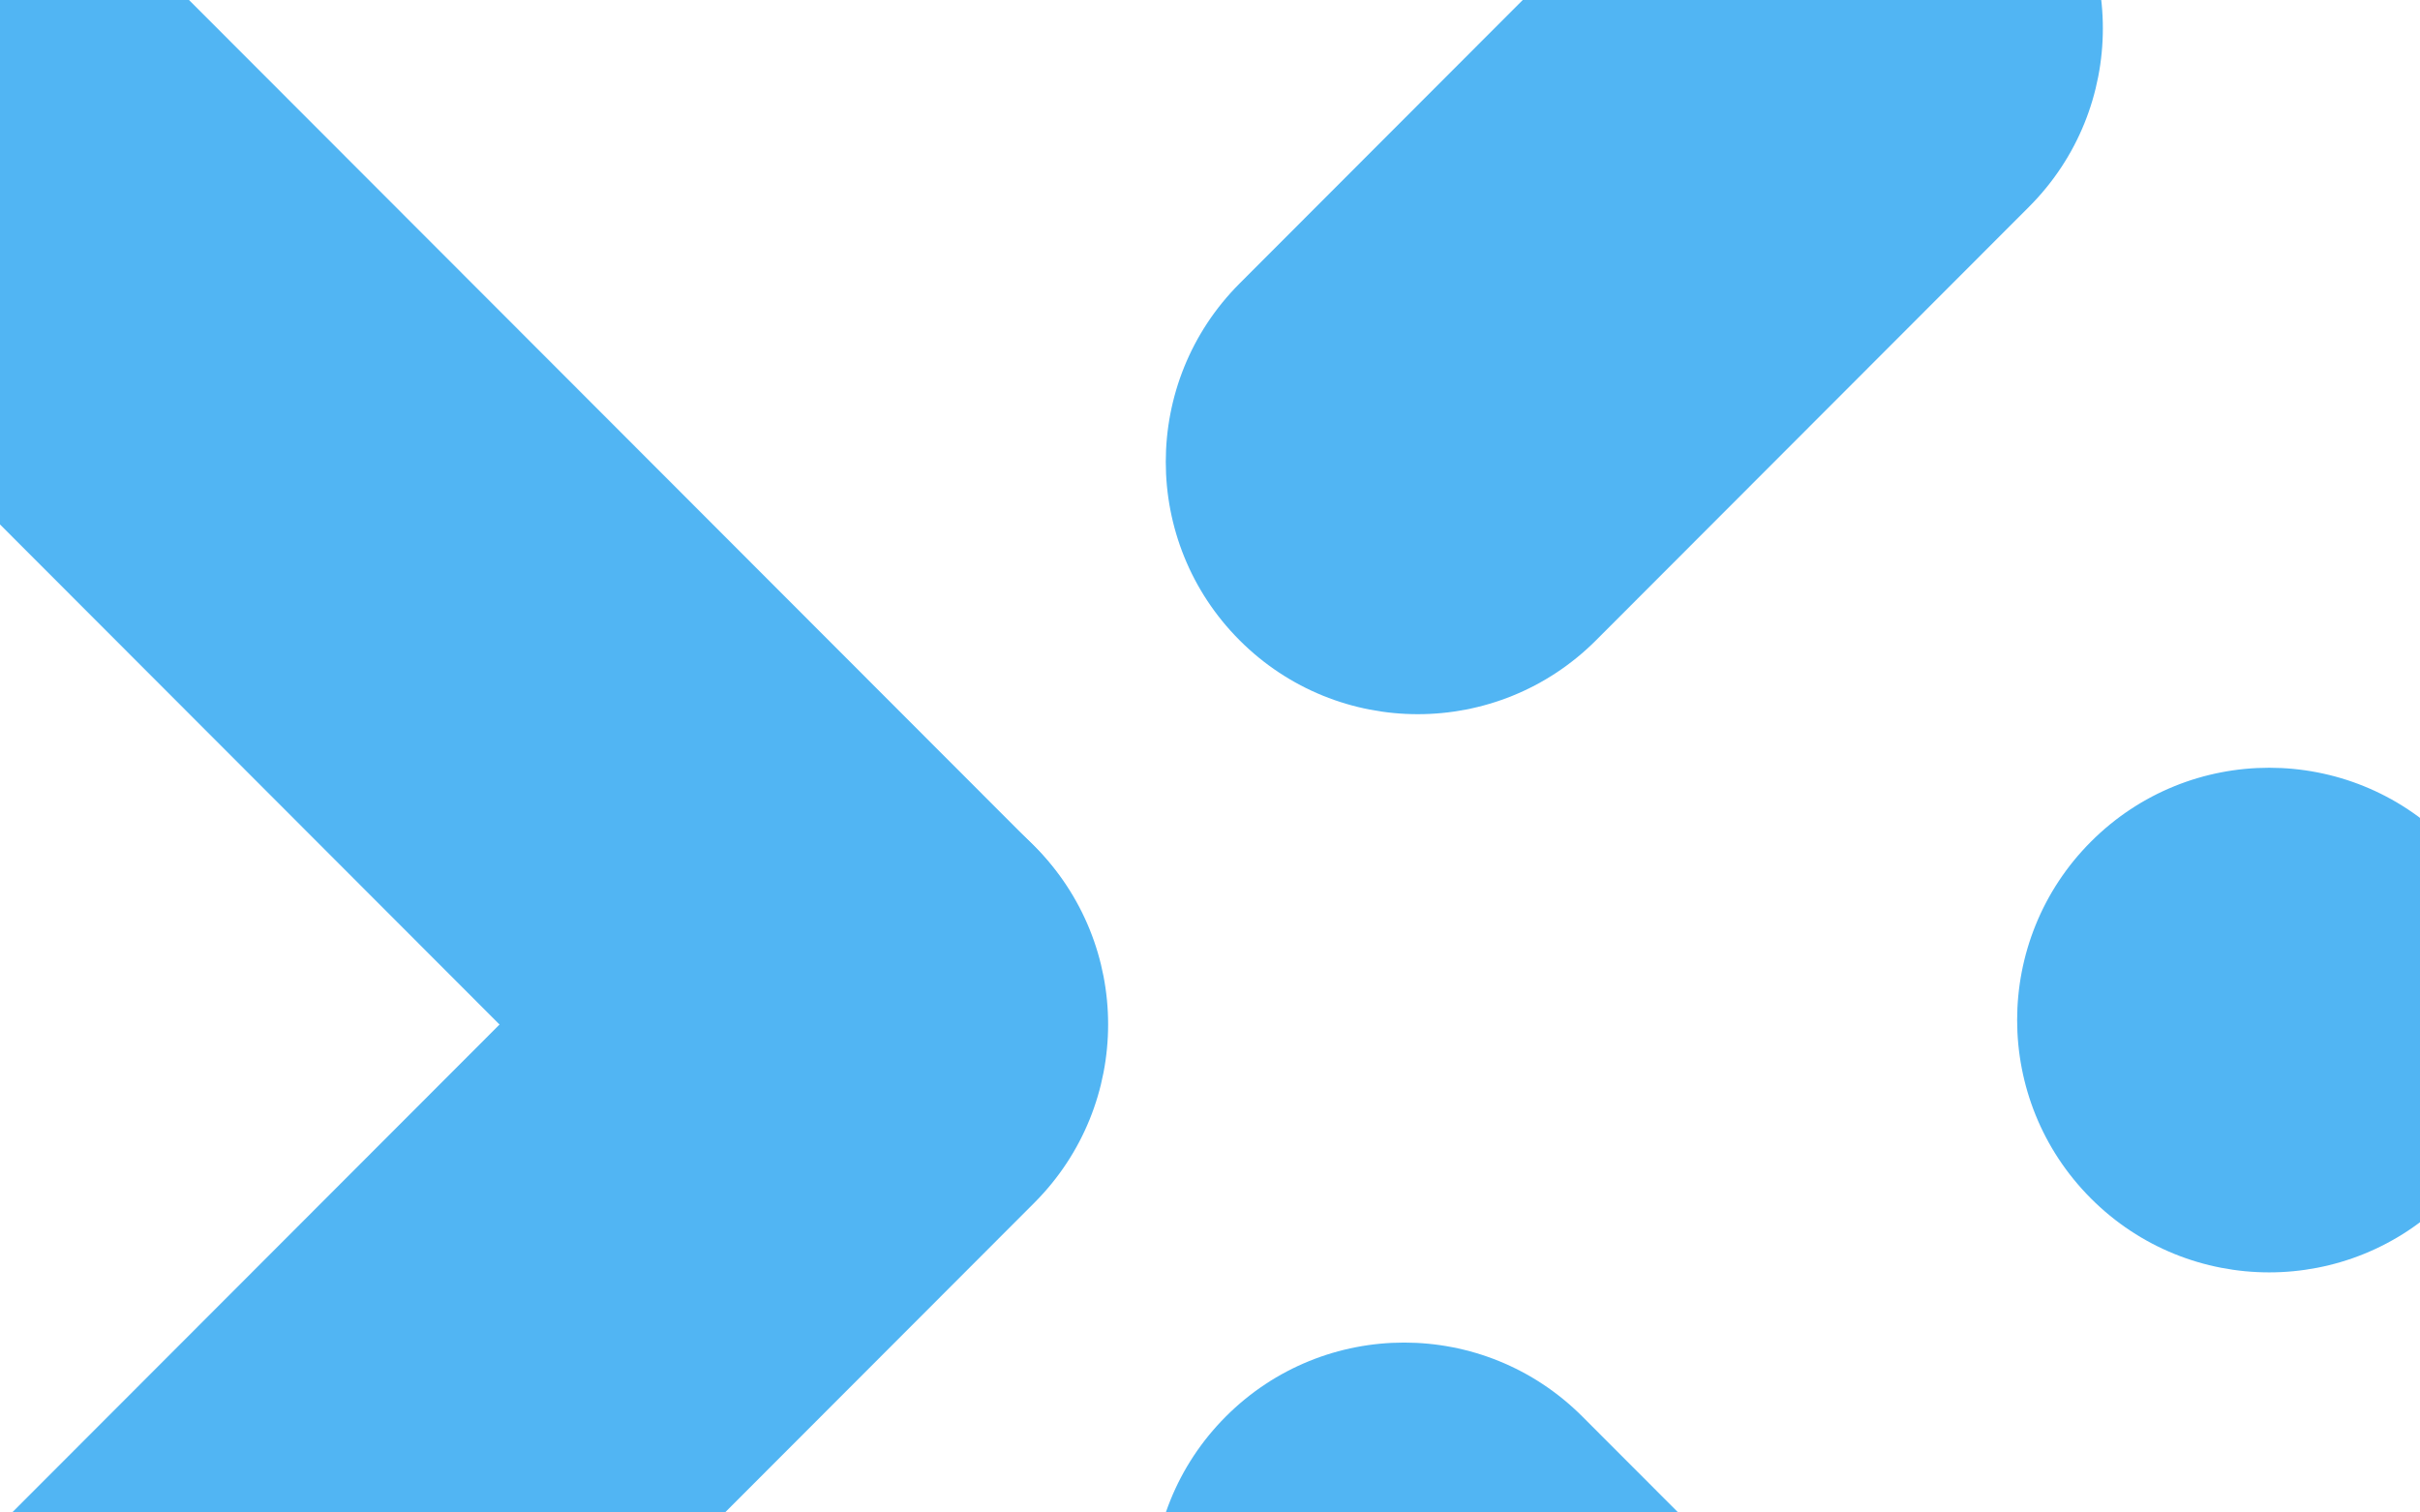
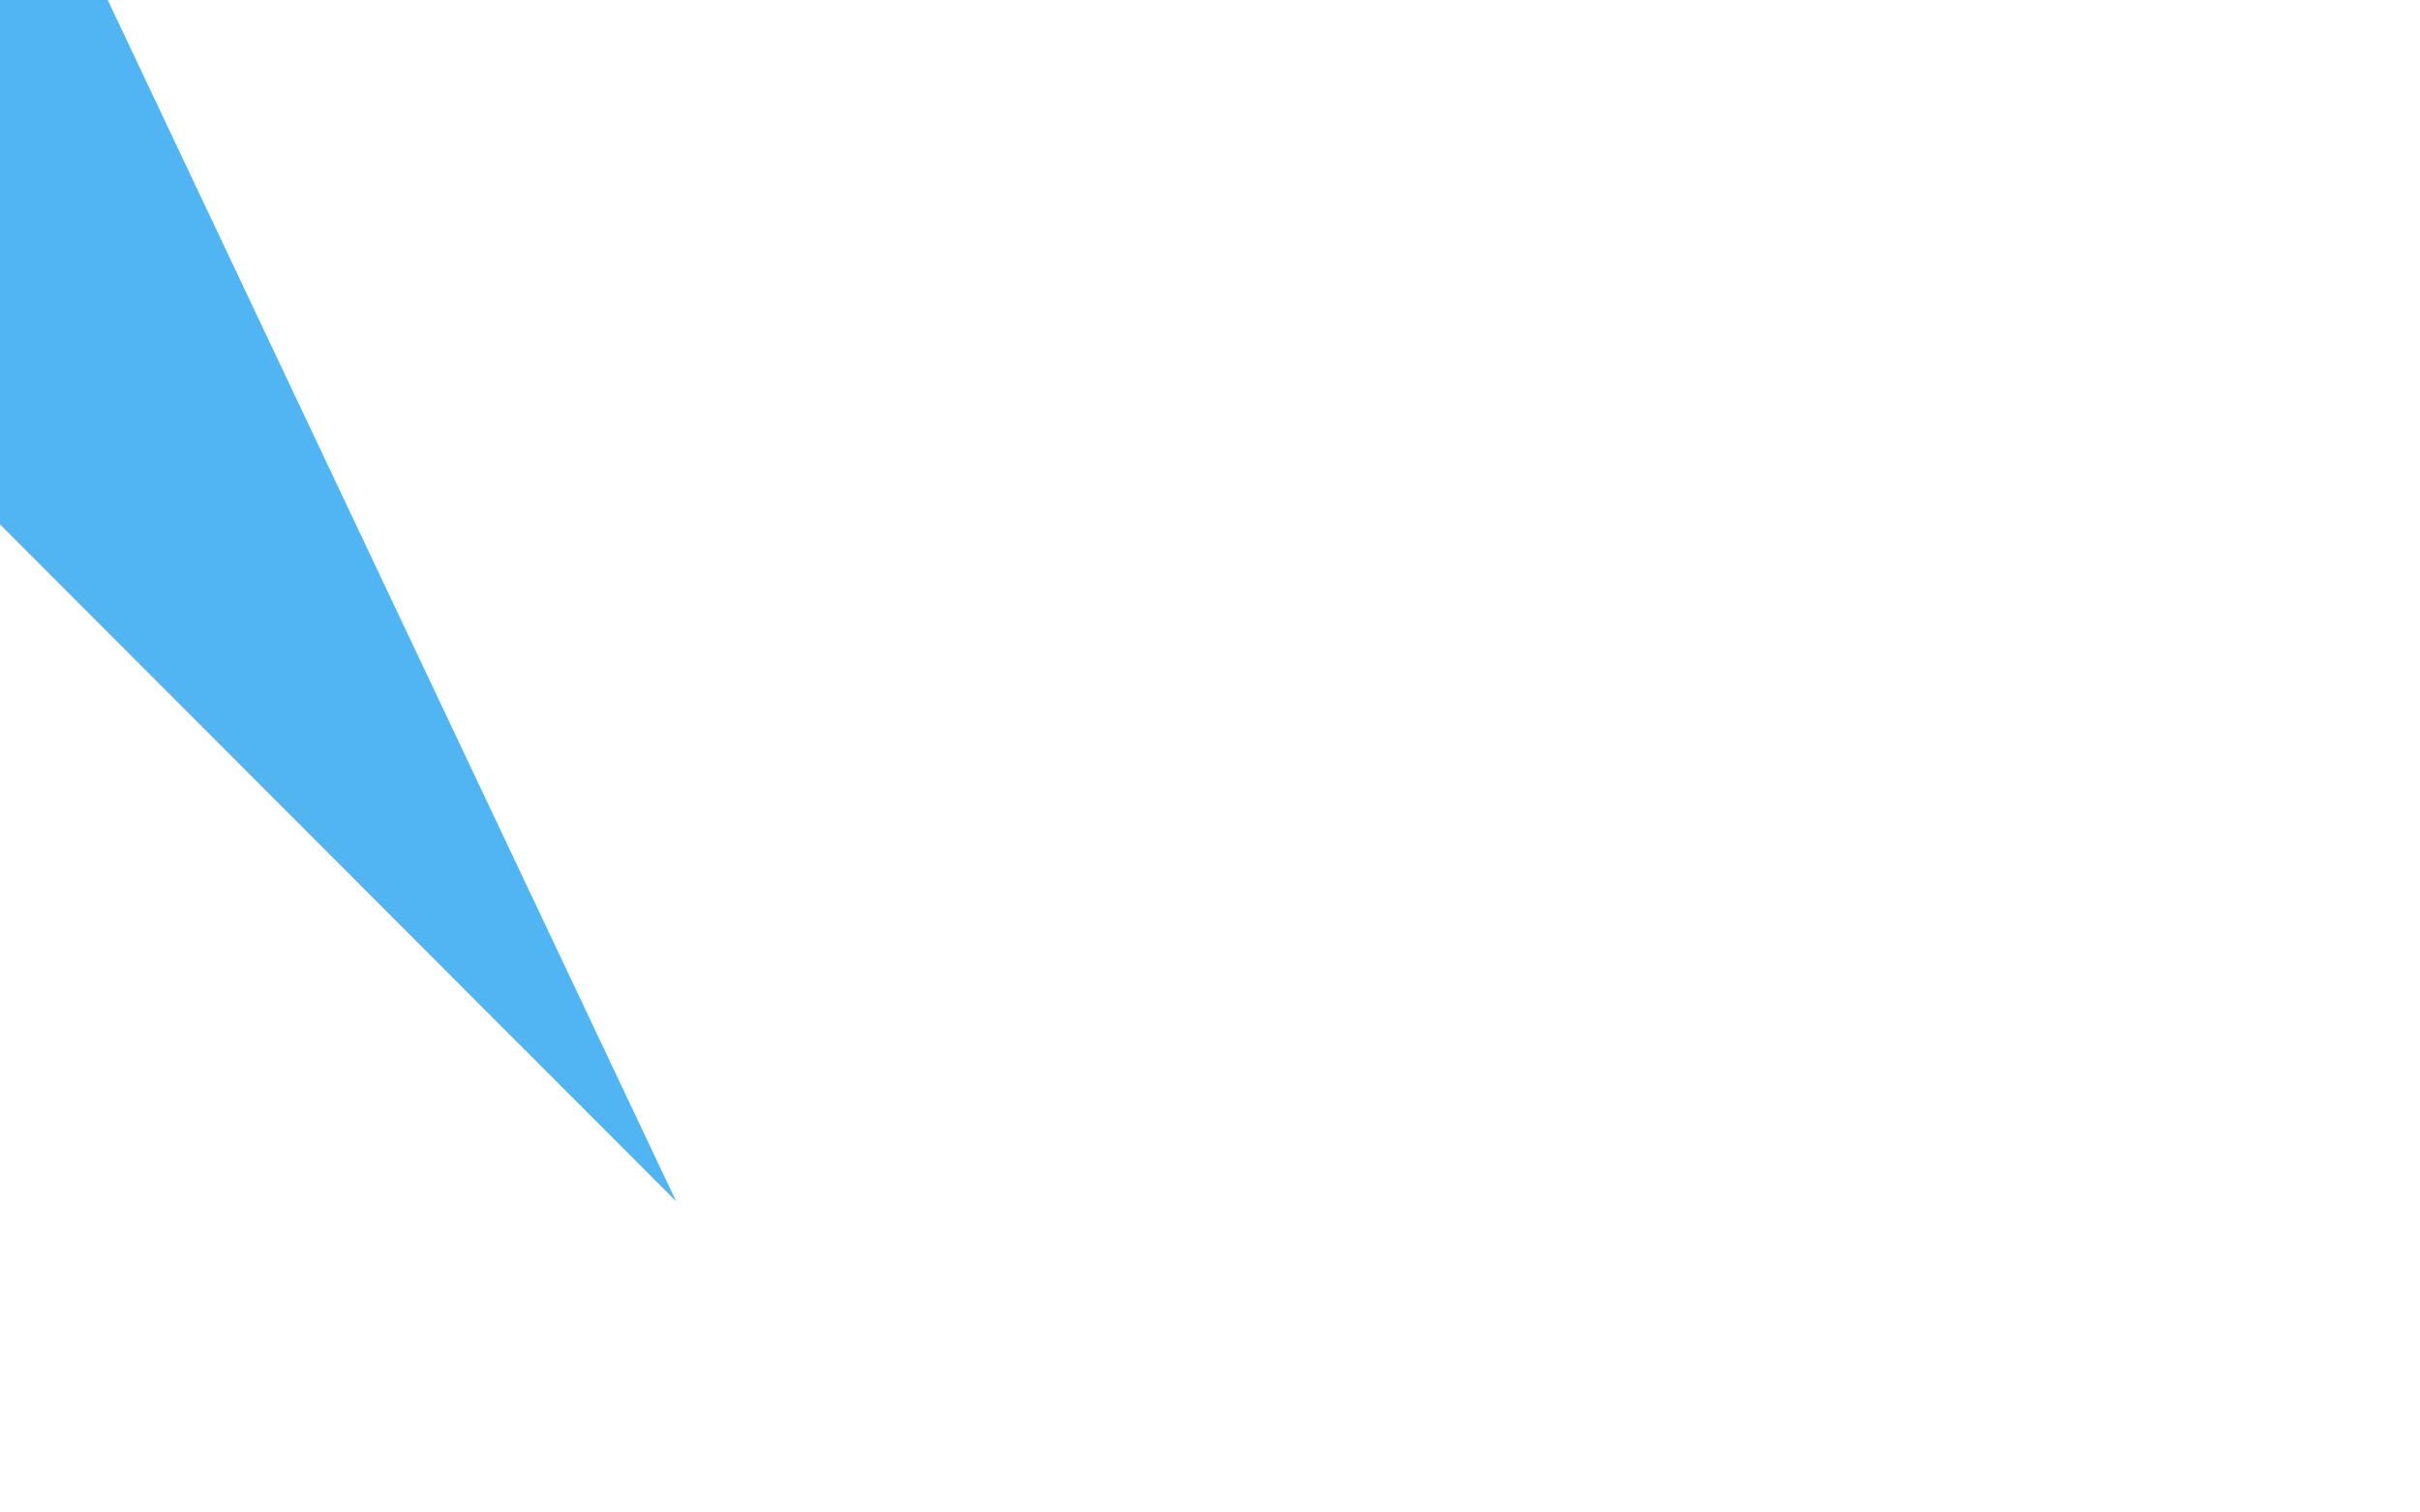
<svg xmlns="http://www.w3.org/2000/svg" width="1440" height="900" fill="none">
  <g clip-path="url(#clip0_2335_9236)" fill="#51B5F3">
-     <path d="M20.572-91.992c-58.568-58.633-153.525-58.632-212.092 0-58.568 58.633-58.568 153.695 0 212.328l593.857 594.517c58.567 58.633 153.524 58.633 212.091 0 58.568-58.632 58.568-153.695 0-212.327L20.572-91.992z" />
-     <path d="M615.456 715.732c58.567-58.633 58.567-153.695 0-212.328-58.568-58.632-153.525-58.632-212.092 0l-593.857 594.516c-58.568 58.63-58.568 153.7 0 212.33 58.567 58.63 153.524 58.63 212.091 0l593.858-594.518zm591.904-592.678c58.57-58.633 58.57-153.695 0-212.328-58.56-58.633-153.52-58.633-212.089 0L737.613 168.671c-58.567 58.633-58.567 153.695 0 212.328 58.568 58.632 153.524 58.632 212.092 0l257.655-257.945zM987.1 1313.14c58.57 58.64 153.52 58.64 212.09 0 58.57-58.63 58.57-153.69 0-212.32L941.533 842.872c-58.567-58.633-153.524-58.633-212.092 0-58.567 58.632-58.567 153.695 0 212.328L987.1 1313.14zm469.2-599.99c58.57-58.633 58.57-153.695 0-212.328-58.57-58.633-153.52-58.633-212.09 0-58.57 58.633-58.57 153.695 0 212.328 58.57 58.632 153.52 58.632 212.09 0z" />
+     <path d="M20.572-91.992c-58.568-58.633-153.525-58.632-212.092 0-58.568 58.633-58.568 153.695 0 212.328l593.857 594.517L20.572-91.992z" />
  </g>
  <defs>
    <clipPath id="clip0_2335_9236">
      <path fill="#fff" transform="translate(-474 -382.425)" d="M0 0h1974v1976.2H0z" />
    </clipPath>
  </defs>
</svg>